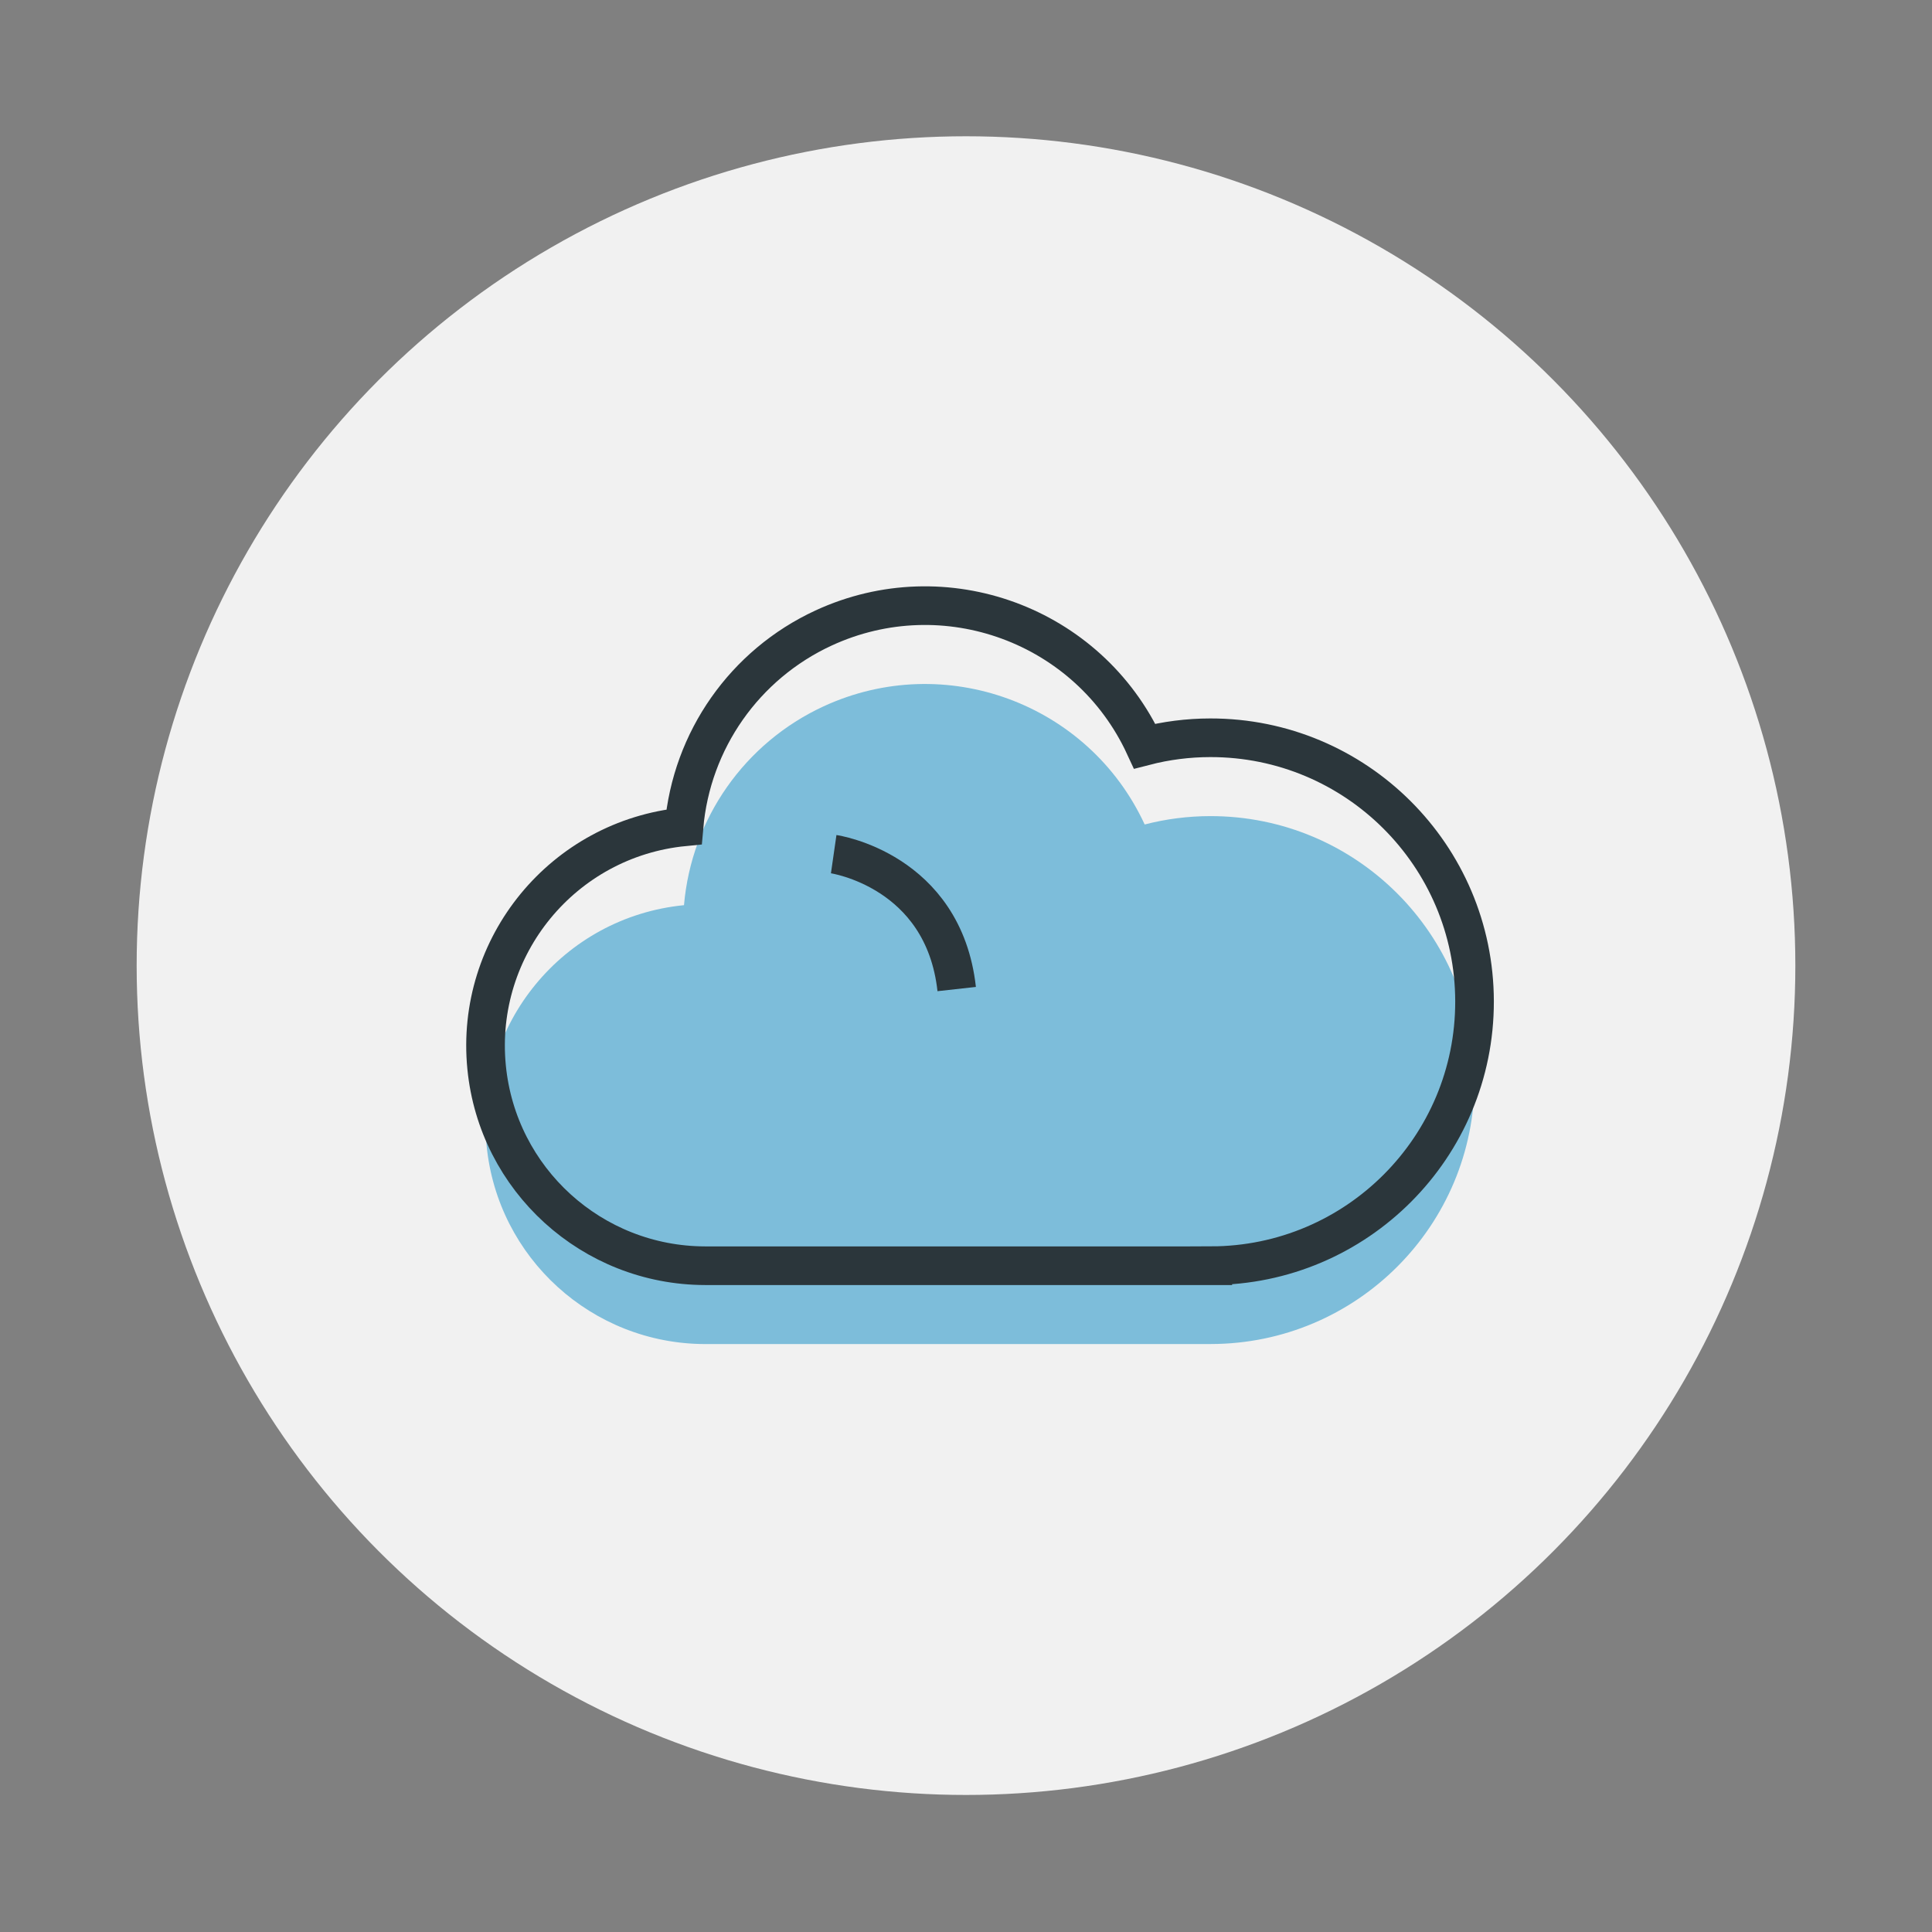
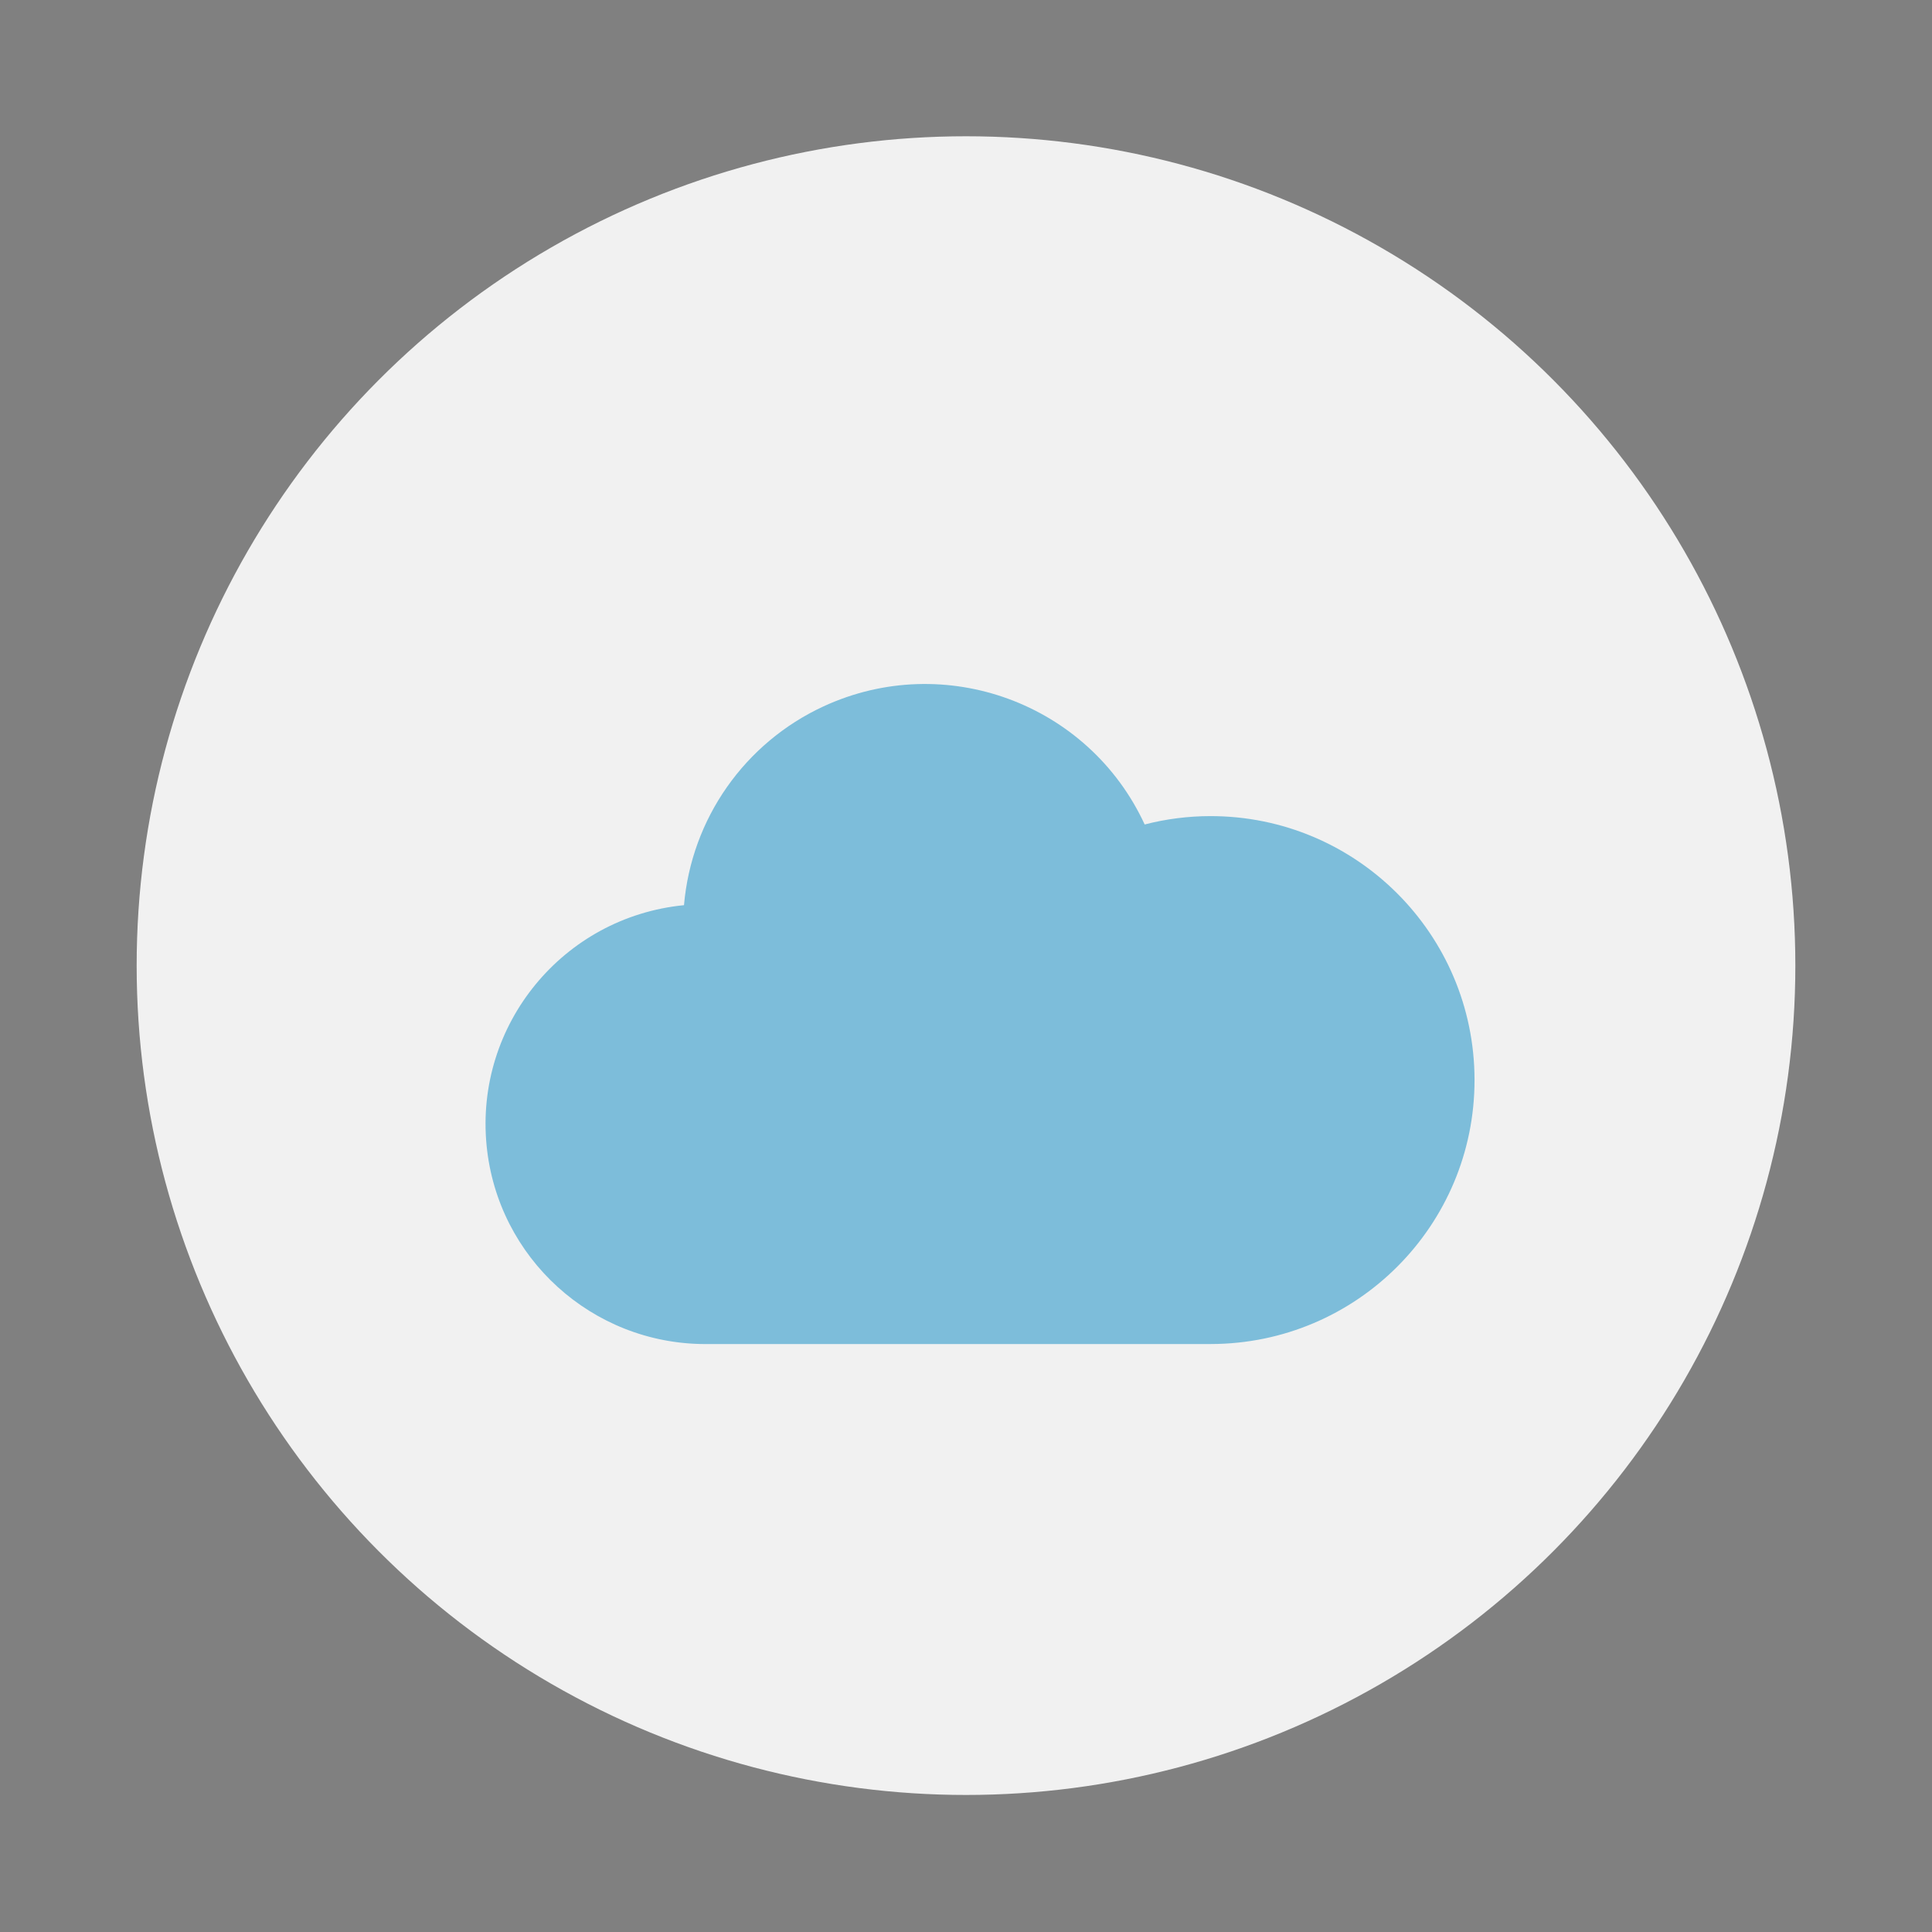
<svg xmlns="http://www.w3.org/2000/svg" viewBox="0 0 600 600">
  <rect x="0" y="0" width="600" height="600" fill="#808080" stroke="none" />
  <defs>
    <style>
      .cls-1 {
        fill: #7dbdda;
      }

      .cls-1, .cls-2 {
        stroke-width: 0px;
      }

      .cls-3 {
        fill: none;
        stroke: #2b363b;
        stroke-miterlimit: 10;
        stroke-width: 12px;
      }

      .cls-2 {
        fill: #f1f1f1;
      }
    </style>
  </defs>
  <g id="CIRCLE">
    <circle class="cls-2" cx="300" cy="299.88" r="257.56" />
  </g>
  <g id="ICONS">
    <path class="cls-1" d="m376.08,417.4c45.27-.07,81.92-36.82,81.85-82.1-.07-45.27-36.82-81.92-82.1-81.85-6.86.01-13.7.88-20.34,2.6-17.41-37.67-62.07-54.09-99.74-36.68-24.47,11.31-41.01,34.87-43.33,61.74-37.55,3.69-64.99,37.12-61.3,74.67,3.43,34.92,32.76,61.56,67.84,61.63h157.12Z" />
-     <path class="cls-3" d="m376.08,393.07c45.27-.07,81.92-36.82,81.85-82.1-.07-45.27-36.82-81.92-82.1-81.85-6.86.01-13.7.88-20.34,2.6-17.41-37.67-62.07-54.09-99.74-36.68-24.47,11.31-41.01,34.87-43.33,61.74-37.55,3.69-64.99,37.12-61.3,74.67,3.43,34.92,32.76,61.56,67.84,61.63h157.12Z" />
-     <path class="cls-3" d="m258.91,265.27s34.11,4.91,38.2,41.89" />
  </g>
</svg>